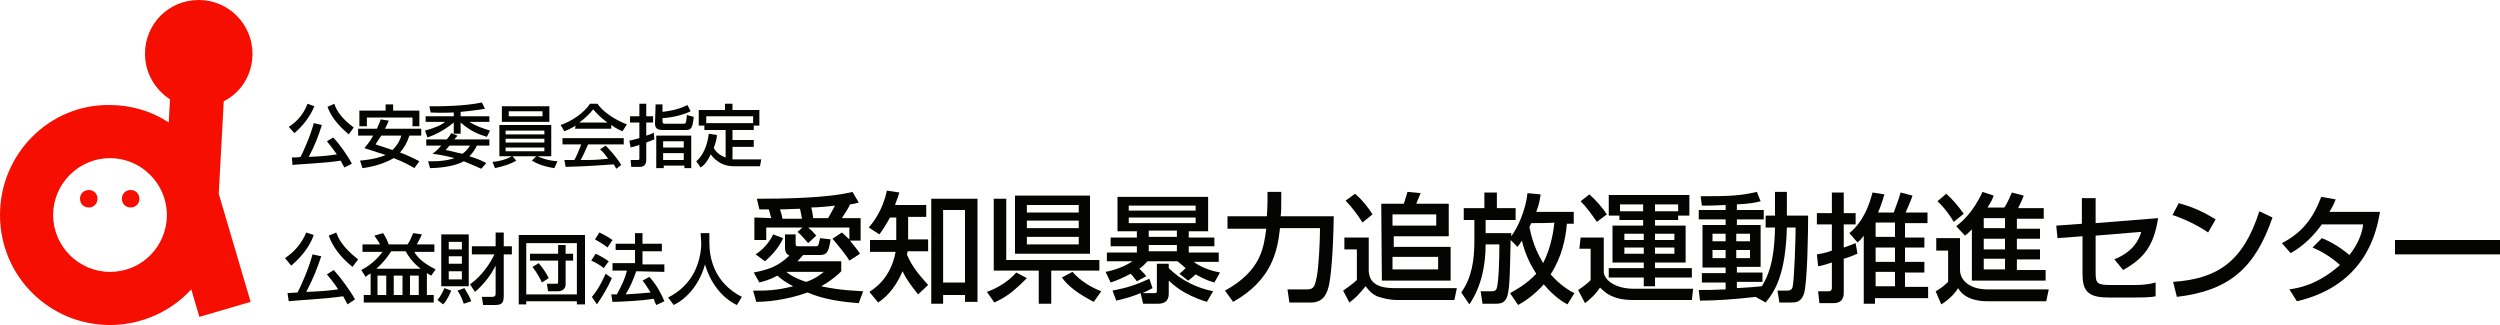
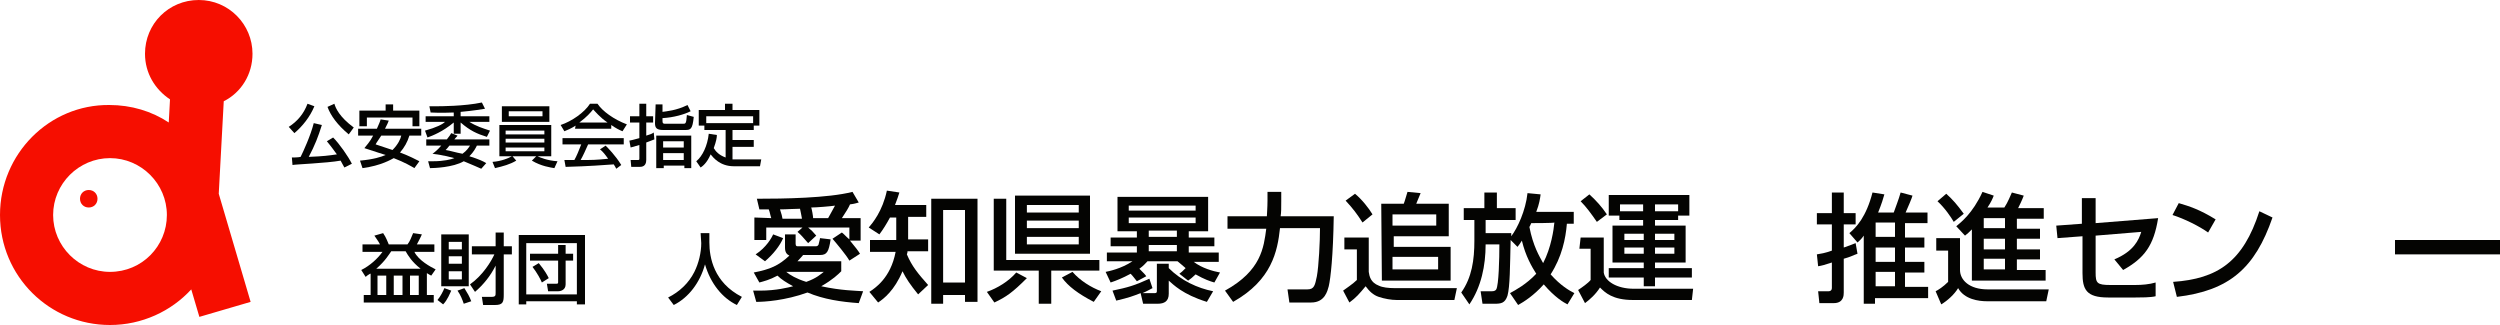
<svg xmlns="http://www.w3.org/2000/svg" version="1.1" id="レイヤー_1" x="0px" y="0px" viewBox="0 0 400 52" style="enable-background:new 0 0 400 52;" xml:space="preserve">
  <style type="text/css">
	.st0{fill:none;}
	.st1{fill:#F60E00;}
	.st2{fill:#040402;}
</style>
  <g id="Layer-1">
    <g>
      <rect y="0" class="st0" width="400" height="52" />
    </g>
  </g>
  <g id="Layer-2">
</g>
  <g id="Layer-3">
    <g>
      <g>
        <path class="st1" d="M35.8,16.2c2.8-1.4,4.6-4.3,4.6-7.6c0-4.7-3.8-8.6-8.6-8.6s-8.6,3.8-8.6,8.6c0,3.1,1.6,5.7,4,7.3l-0.2,3.7     c-2.7-1.8-6-2.8-9.5-2.8C7.9,16.7,0,24.6,0,34.4S7.9,52,17.6,52c5.1,0,9.8-2.2,13-5.7l1.3,4.4l8.2-2.4L35,31L35.8,16.2z      M17.6,43.5c-5,0-9.1-4.1-9.1-9.1s4.1-9.1,9.1-9.1s9.1,4.1,9.1,9.1S22.7,43.5,17.6,43.5z" />
        <path class="st1" d="M14.2,30.4c-0.8,0-1.4,0.6-1.4,1.4c0,0.8,0.6,1.4,1.4,1.4s1.4-0.6,1.4-1.4C15.6,31,15,30.4,14.2,30.4z" />
-         <path class="st1" d="M20.9,30.4c-0.8,0-1.4,0.6-1.4,1.4c0,0.8,0.6,1.4,1.4,1.4c0.8,0,1.4-0.6,1.4-1.4     C22.3,31,21.7,30.4,20.9,30.4z" />
      </g>
      <g>
        <g>
          <path class="st2" d="M50.3,17c-0.7,1.7-1.9,3.2-3.2,4.3l-0.9-1c1.4-0.9,2.4-2.1,3-3.7L50.3,17z M55.1,26.8      c-0.2-0.3-0.3-0.6-0.6-1.1c-2.2,0.4-7.4,0.6-7.7,0.7l-0.1-1.2c0.2,0,1,0,1.4-0.1c0.4-0.8,1.6-3.4,2.1-5.4l1.3,0.3      c-0.6,1.9-1.1,3.2-2.1,5.1c2.4-0.1,3.1-0.2,4.5-0.4c-0.3-0.4-0.7-1-1.6-2.1l1-0.6c1,1,2.4,3,3,4.2L55.1,26.8z M55.8,21.5      c-1.8-1.5-2.9-3-3.4-4.4l1.1-0.5c0.2,0.7,0.8,2.1,3.1,3.8L55.8,21.5z" />
          <path class="st2" d="M62.2,19.3c-0.1,0.3-0.2,0.5-0.6,1.3h5.8v1.1h-1.9c-0.3,1-0.8,1.9-1.5,2.7c1.6,0.6,2.5,1.1,3.1,1.4      l-0.8,1.1c-0.5-0.3-1.5-0.9-3.3-1.6c-0.4,0.2-2,1.2-5,1.6l-0.4-1.2c2.2-0.2,3.4-0.6,4.1-0.9c-0.7-0.2-1.5-0.5-3.4-1.1      c0.3-0.4,0.9-1,1.4-2h-2.4v-1.1h3c0.3-0.7,0.5-1.1,0.6-1.5L62.2,19.3z M57.5,17.7h4.2v-1h1.2v1h4.2v2.5H66v-1.4h-7.3v1.4h-1.2      V17.7z M61,21.7c-0.5,0.8-0.7,1-0.9,1.4c0.9,0.3,1.8,0.6,2.7,0.9c0.9-0.9,1.3-1.8,1.4-2.3L61,21.7L61,21.7z" />
          <path class="st2" d="M72.6,18c-0.7,0-1.8,0.1-3.7,0l-0.2-1c0.4,0,0.8,0,1.3,0c0.3,0,4.3,0,7.1-0.6l0.5,1      c-0.7,0.1-1.7,0.3-3.9,0.5v0.7h4.6v0.9h-3.2c1.1,0.7,2.1,1,3.3,1.4l-0.5,1c-1.6-0.5-2.7-1-4.2-2.3v1.8h-1.1v-1.8      c-1.8,1.5-3.4,2.1-4.2,2.4L68,20.9c1.8-0.5,2.8-1,3.2-1.4h-3.1v-0.9h4.5L72.6,18L72.6,18z M73.2,21.7c-0.1,0.2-0.2,0.2-0.5,0.6      h5.6v1h-2c-0.2,0.4-0.5,1-1.2,1.7c1.6,0.5,2.2,0.8,2.7,1.1L77,27c-0.5-0.2-1.3-0.6-2.8-1.2c-1.7,1-4.8,1.1-5.4,1.1l-0.3-1.1      c0.3,0,0.5,0,0.8,0c1.7,0,2.9-0.3,3.4-0.5c-1.8-0.5-2.9-0.6-3.5-0.7c0.3-0.2,0.8-0.6,1.4-1.3h-2.4v-1h3.3c0.4-0.5,0.6-0.8,0.7-1      L73.2,21.7z M71.9,23.3c-0.3,0.4-0.4,0.5-0.6,0.7c0.7,0.1,1.6,0.4,2.7,0.6c0.7-0.5,1-1,1.2-1.3H71.9z" />
          <path class="st2" d="M78.8,25.9c1.4-0.1,2.6-0.6,3.1-0.9h-2v-5h8.3v5h-2.2c0.4,0.2,1.6,0.7,3.2,0.8l-0.5,1.1      c-0.6-0.1-2.1-0.3-3.6-1.2l0.7-0.7H82l0.6,0.7c-1,0.6-2.1,0.9-3.4,1.2L78.8,25.9z M87.9,19.5h-7.6V17h7.6V19.5z M80.9,21.5h6.2      v-0.6h-6.2V21.5z M80.9,22.8h6.2v-0.6h-6.2V22.8z M80.9,24.2h6.2v-0.6h-6.2V24.2z M86.8,17.8h-5.4v0.8h5.4V17.8z" />
          <path class="st2" d="M92.1,20.1c-0.8,0.5-1.3,0.7-1.8,0.9l-0.6-1c1.8-0.6,3.8-2,4.7-3.4h1.2c0.8,1.2,2.6,2.5,4.7,3.3L99.6,21      c-0.5-0.2-1.1-0.5-1.8-1v0.6h-5.8L92.1,20.1L92.1,20.1z M98.6,27c-0.1-0.2-0.2-0.4-0.4-0.7c-1.5,0.1-3.9,0.3-7.7,0.4l-0.2-1.1      c0.2,0,1.2,0,1.6,0c0.3-0.5,0.8-1.7,1.1-2.5H90v-1h9.8v1h-5.7c-0.4,0.9-0.8,1.8-1.2,2.5c2,0,2.3,0,4.4-0.2      c-0.5-0.7-0.8-1.1-1.3-1.5l0.9-0.6c0.3,0.3,1.6,1.6,2.5,3.1L98.6,27z M97.2,19.6c-1.2-0.8-2-1.8-2.3-2.1c-0.4,0.5-1,1.2-2.2,2.1      H97.2z" />
          <path class="st2" d="M100.7,22.5c0.4-0.1,0.6-0.1,1.6-0.4v-2.5h-1.5v-1h1.5v-2h1.1v2h1.1v1h-1.1v2.1c0.7-0.2,0.9-0.3,1.2-0.5      l0.1,1.1c-0.3,0.1-0.7,0.3-1.3,0.5v2.8c0,1.1-0.8,1.1-1.1,1.1H101l-0.1-1.1h1.1c0.2,0,0.3,0,0.3-0.2v-2.2      c-0.7,0.2-1.1,0.3-1.4,0.4L100.7,22.5z M104.9,16.7h1.1v1.2c0.6-0.1,2.2-0.2,4-1.1l0.5,1c-1,0.5-2.7,1-4.5,1.1v0.5      c0,0.4,0.2,0.4,0.5,0.4h2.8c0.4,0,0.5,0,0.6-1.4l1.1,0.3c-0.2,2-0.5,2.1-1.4,2.1h-3.5c-1.1,0-1.3-0.4-1.3-1.1L104.9,16.7      L104.9,16.7z M110.6,21.7v5.2h-1.1v-0.4h-3.3v0.4H105v-5.2H110.6z M106.1,22.6v1h3.3v-1H106.1z M106.1,24.5v1.1h3.3v-1.1H106.1z      " />
          <path class="st2" d="M114.7,21.6c0,0.4-0.1,1-0.5,2.1c0.3,0.5,0.8,1.1,1.9,1.5v-4.4h-3.4v-0.7h-0.9v-2.5h4.2v-1h1.2v1h4.3v2.5      h-0.9v0.7h-3.4v1.6h3.4v1.1h-3.4v2c0.2,0,0.4,0,0.7,0h3.9l-0.2,1.1h-4.2c-2.2,0-3.3-1.4-3.7-1.9c-0.6,1.4-1.3,1.9-1.6,2.1      l-0.7-1c1-0.8,1.8-2.5,2-4.4L114.7,21.6z M120.5,19.7v-1.1H113v1.1H120.5z" />
          <path class="st2" d="M120.5,46.5c0.3,0,0.6,0,1.1,0c2.6,0,4.5-0.5,5.3-0.7c-1.1-0.6-1.9-1.1-2.5-1.7c-1.3,0.7-2.2,0.9-2.9,1.1      l-0.9-1.6c2.6-0.5,4-1.1,5.7-2.7c-0.4-0.2-0.7-0.5-0.7-1.3v-2.1h1.7v1.5c0,0.4,0.2,0.4,0.3,0.4h3c0.2,0,0.4-0.2,0.4-0.4      c0-0.1,0.2-0.7,0.2-0.9l1.7,0.2c-0.3,2-0.6,2.5-1.7,2.5h-2.7c-0.2,0.2-0.4,0.5-0.9,1h7v1.6c-0.5,0.5-1.3,1.3-3.2,2.4      c3.2,0.7,5.5,0.7,6.7,0.8l-0.7,1.9c-2.8-0.2-5.6-0.6-8.2-1.7c-3.6,1.3-6.9,1.5-8.2,1.5L120.5,46.5z M123.4,34.9      c-0.2-0.6-0.2-0.9-0.4-1.4c-0.3,0-1.2,0-1.5,0l-0.4-1.7c4.2,0,11.4-0.1,15.3-1.1l1,1.7c-0.4,0.1-0.6,0.2-1.4,0.3      c-0.2,0.5-0.7,1.3-1.3,2.2h3v3.6H136c0.9,1.1,1.3,1.6,1.6,2.1l-1.7,1.1c-0.5-0.9-2.1-2.8-2.7-3.5l1.5-1c0.4,0.3,0.6,0.6,1.2,1.1      v-1.9h-6.6c0.6,0.5,0.7,0.6,1.3,1.3l-1.3,1.2c-0.9-1-1-1.2-1.7-1.8l0.8-0.7h-5.8v2h-1.9v-3.6L123.4,34.9L123.4,34.9z       M125.3,38.1c-0.5,1.2-1.6,2.6-2.9,3.7l-1.5-1.1c1.7-1.1,2.6-2.7,2.8-3.2L125.3,38.1z M128.3,34.9c-0.1-0.5-0.2-1.1-0.3-1.5      c-1,0-2.1,0.1-3.2,0.1c0.3,0.9,0.3,1,0.4,1.5H128.3z M125.8,43.5c0.6,0.5,1.6,1.1,3.2,1.6c1.7-0.6,2.4-1.3,2.8-1.6H125.8z       M132.5,34.9c0.3-0.5,0.7-1.3,1.1-2c-0.6,0.1-3,0.3-3.8,0.3c0.1,0.3,0.3,1.4,0.3,1.7H132.5z" />
          <path class="st2" d="M146.9,47.1c-1.3-1.6-1.9-2.5-2.5-3.7c-1.3,3.1-3,4.4-3.9,5l-1.4-1.7c0.9-0.6,3.4-2.2,4.2-6.4h-4.1v-1.9      h4.2v-3.6h-1c-0.6,1.1-1.1,1.9-1.7,2.7l-1.7-1.1c0.6-0.7,2.2-2.6,2.9-5.9l2,0.3c-0.2,0.6-0.3,1-0.7,2h5v1.9h-2.9v3.6h3.2v1.9      h-3.3c0,0.2,0,0.2-0.1,0.5c0.8,1.9,1.8,3.1,3.4,4.9L146.9,47.1z M156.4,31.8v16.5h-2v-1.1h-3.5v1.4h-1.9V31.8      C149.1,31.8,156.4,31.8,156.4,31.8z M150.9,33.6v11.6h3.5V33.6C154.4,33.6,150.9,33.6,150.9,33.6z" />
          <path class="st2" d="M164.3,44.5c-2.3,2.3-3.3,3-5.2,3.9l-1.2-1.7c1.7-0.6,3.5-1.7,4.7-3.1L164.3,44.5z M161,41.6h14.9v1.7h-7.7      v5.3h-2v-5.3H159V31.8h2L161,41.6L161,41.6z M162.4,31.3h12v9.3h-12V31.3z M164.3,32.8V34h8.3v-1.2H164.3z M164.3,35.3v1.2h8.3      v-1.2H164.3z M164.3,37.9v1.2h8.3v-1.2H164.3z M175,48.3c-2.5-1.3-4.1-2.5-5.1-3.9l1.7-0.9c1.2,1.4,3,2.5,4.6,3.1L175,48.3z" />
          <path class="st2" d="M181.9,45c-0.5-0.6-0.6-0.8-1-1.2c-1.3,0.7-2.3,1.1-3.2,1.4l-0.8-1.7c0.5-0.1,2.5-0.5,4.3-1.7h-4.1v-1.4      h4.8v-1h-4.2v-1.4h4.2v-1h-3.1v-5.5h14.5v5.5h-3.1v1h4.1v1.4h-4.1v1h4.8v1.5h-4c1.3,1,3.1,1.5,4.2,1.7l-0.9,1.6      c-0.7-0.2-1.6-0.5-3-1.3c-0.4,0.4-0.9,0.8-1.2,1l-1.4-1.1c0.3-0.2,0.5-0.4,1-0.9c-0.6-0.5-0.9-0.8-1.3-1.1h-4.8      c-0.3,0.3-0.6,0.7-1.3,1.2c0.8,0.8,0.9,0.9,1.1,1.2L181.9,45z M182.5,46.9c-1.3,0.5-1.8,0.7-3.9,1.2l-0.6-1.6      c2.4-0.5,3.5-0.8,5.9-1.9l0.5,1.5c-0.4,0.2-0.9,0.5-1.6,0.8h2c0.3,0,0.3-0.2,0.3-0.4v-4.3h1.9v0.7c2,2,4.6,3.2,7.1,3.7l-1,1.7      c-3.9-1.2-5.4-2.8-6.1-3.4V47c0,1.2-0.7,1.6-1.8,1.6h-2.3L182.5,46.9z M180.6,32.9v0.8h10.7v-0.8H180.6z M180.6,34.8v0.9h10.7      v-0.9H180.6z M183.8,36.9v1h4.5v-1H183.8z M183.8,39.2v1h4.5v-1H183.8z" />
          <path class="st2" d="M196,46.5c5.8-3.2,6.2-6.9,6.6-9.9h-6.2v-2h6.3c0-0.2,0.1-1.5,0.1-2.5v-1.4h2.2v1.5c0,1.1,0,1.8-0.1,2.4      h8.5c-0.1,6.4-0.5,9.9-0.8,11.2c-0.2,0.7-0.6,2.6-2.8,2.6h-3.5l-0.3-2.1h3.2c1.1,0,1.2-0.7,1.5-2.1c0.3-1.6,0.5-5.6,0.5-7.7      h-6.4c-0.4,3.7-1.3,8.3-7.5,11.8L196,46.5z" />
          <path class="st2" d="M214.9,46.5c0.4-0.3,1.6-1.1,2.2-1.7v-4.9h-2V38h3.9v5.5c0.1,0.7,0.3,1.7,1.6,2.2c0.6,0.3,1.6,0.4,2.5,0.4      h10l-0.4,1.9h-9.2c-0.9,0-2-0.2-2.9-0.5c-0.9-0.3-1.5-0.9-2.1-1.7c-1,1.2-1.5,1.8-2.6,2.6L214.9,46.5z M216.8,31      c1.1,0.9,2.2,2.3,2.8,3.3l-1.6,1.3c-0.9-1.4-1.5-2.2-2.7-3.5L216.8,31z M221,32.6h3.6c0.2-0.5,0.4-1.3,0.6-1.9l2.1,0.2      c-0.4,1-0.6,1.4-0.7,1.7h5.2v5.2h-8.8v1.7h9.1v5.4h-11L221,32.6L221,32.6z M222.8,34.3v1.8h7v-1.8H222.8z M222.8,41.1v2h7.3v-2      H222.8z" />
          <path class="st2" d="M241.6,46.9c0.9-0.5,2.6-1.4,4.2-3.1c-0.7-1.1-1.7-2.8-2.3-5.3c-0.3,0.5-0.4,0.6-0.7,1l-1.1-1.1      c-0.1,4.3-0.1,7.4-0.5,8.9c-0.4,1.2-1,1.3-2.1,1.3h-1.9l-0.3-2h1.7c0.3,0,0.6,0,0.8-0.3c0.4-0.7,0.5-4.9,0.5-7.2h-2.2      c0,3.4-0.7,6.8-2.6,9.6l-1.3-1.9c1.7-2.4,2.1-5.2,2.1-8.3v-3.3h-1.7v-1.9h3.3v-2.5h2v2.5h3v1.9h-4.8v2.1h4.1c0,0.3,0,0.4,0,0.5      c1-1.3,2.3-4.1,2.6-6.9l2.1,0.2c-0.1,0.7-0.2,1.5-0.7,2.8h6v1.9h-1.1c-0.2,2.4-0.8,5.3-2.6,8.1c1.6,1.8,3,2.6,3.8,3l-1.1,1.8      c-0.6-0.3-2-1.1-3.8-3.2c-1.6,1.8-3.2,2.8-4.1,3.3L241.6,46.9z M245,35.7c-0.2,0.4-0.2,0.5-0.3,0.6c0.6,3.1,1.6,4.7,2.2,5.8      c1.3-2.5,1.7-5.4,1.8-6.5C248.7,35.7,245,35.7,245,35.7z" />
          <path class="st2" d="M252.9,38h3.7v5.6c0.2,1.4,2.1,2.6,4.8,2.6h9.5l-0.2,1.8h-9.4c-3.3,0-4.5-1.2-5.3-2      c-0.7,1.1-1.6,1.9-2.4,2.5l-1.1-2.1c0.6-0.4,1.6-1.1,2-1.6v-5h-1.8L252.9,38L252.9,38z M254.3,31.1c1.1,1,2,2,2.8,3.2l-1.6,1.2      c-0.9-1.3-1.7-2.4-2.6-3.3L254.3,31.1z M257.4,31.2h12.9v3.3h-1.8v0.7h-3.7v0.9h4.9v5.9h-4.9v0.9h5.9v1.5h-5.9v1.4H263v-1.4      h-5.6v-1.5h5.6V42H258v-5.9h4.9v-0.9h-3.8v-0.7h-1.7L257.4,31.2L257.4,31.2z M259.2,33.8h3.7v-1.1h-3.7V33.8z M259.9,37.4v1h3.1      v-1H259.9z M259.9,39.6v1h3.1v-1H259.9z M268.5,32.7h-3.7v1.1h3.7V32.7z M264.8,37.4v1h3.1v-1H264.8z M264.8,39.6v1h3.1v-1      H264.8z" />
-           <path class="st2" d="M280.9,47.5c-3.4,0.4-6.5,0.6-8.9,0.6l-0.2-1.7c1.1,0,2.3,0,4.3-0.1v-1.1h-3.8v-1.5h3.8v-0.9h-3.7V36h3.7      v-0.9h-4.3v-1.5h4.3v-0.8c-1.8,0.1-2.9,0.1-3.8,0.1l-0.2-1.5c4.8,0,6.4-0.1,9-0.7l0.6,1.5c-0.8,0.2-1.6,0.4-3.8,0.5v0.9h4.3v1.5      h-4.3V36h3.8v6.7h-3.8v0.9h4.1v1.5h-4.1v1c1.9-0.1,3-0.2,4-0.3c0.8-1.4,2-3.4,2.1-9.4h-1.5v-1.9h1.5v-3.8h1.9v3.8h3.4      c0,2.3-0.1,11-0.7,12.6c-0.5,1.3-1.3,1.3-2.1,1.3h-1.8l-0.3-1.9h1.5c0.7,0,0.8-0.3,0.9-0.5c0.3-1.1,0.5-8.2,0.5-9.6h-1.4      c-0.2,7.5-1.9,10.2-3.4,12L280.9,47.5z M274,37.4v1.2h2.1v-1.2H274z M274,40v1.3h2.1V40H274z M277.8,37.4v1.2h2.2v-1.2H277.8z       M277.8,40v1.3h2.2V40H277.8z" />
          <path class="st2" d="M290.7,40.7c0.6-0.1,1.3-0.2,2.4-0.6v-4.2h-2.4v-1.8h2.4v-3.3h1.9v3.3h1.9v1.8H295v3.7      c0.4-0.1,0.8-0.3,1.9-0.7l0.3,1.7c-0.6,0.2-1.1,0.5-2.2,0.8v5.4c0,0.4,0,1.7-1.6,1.7h-2.3l-0.2-1.9h1.7c0.3,0,0.5-0.2,0.5-0.5      v-4.1c-1.2,0.4-1.6,0.5-2.2,0.6L290.7,40.7z M301.5,31.1c-0.2,0.7-0.4,1.4-1,2.9h2.5c0.2-0.6,0.8-2.1,1.1-3.2l1.9,0.5      c-0.1,0.4-0.7,1.8-1.1,2.7h3.5v1.7h-3.6v2.3h3.1v1.6h-3.1v2.3h3.1v1.7h-3.1v2.3h3.7v1.8H300v0.9h-1.8V37.7      c-0.4,0.6-0.7,0.8-1,1.1l-1.3-1.5c1.1-0.9,2.7-2.6,3.7-6.5L301.5,31.1z M300.1,35.6v2.3h3.1v-2.3      C303.1,35.6,300.1,35.6,300.1,35.6z M300.1,39.6v2.3h3.1v-2.3H300.1z M300.1,43.5v2.3h3.1v-2.3H300.1z" />
          <path class="st2" d="M309.8,38.1h3.8v5.1c0,1.6,1.5,3.1,4.4,3.1h9.8l-0.4,1.9h-9.5c-1.3,0-3.6-0.3-4.6-2.1c-0.6,1-1.7,2-2.7,2.6      l-0.9-2.1c0.4-0.2,1.2-0.7,2-1.5v-5h-1.9L309.8,38.1L309.8,38.1z M311.4,31c1.1,1,1.7,1.7,2.8,3.2l-1.6,1.3      c-0.4-0.7-1.4-2.2-2.6-3.3L311.4,31z M315.5,36.7c-0.5,0.5-0.7,0.7-1.1,1l-1.4-1.5c0.7-0.6,2.6-2,4.2-5.5l1.8,0.6      c-0.2,0.5-0.4,1-1,1.9h2.7c0.6-0.9,1-2,1.2-2.4l1.9,0.5c-0.3,0.8-0.7,1.6-0.9,2h4.1v1.7h-4.3v1.6h3.7v1.6h-3.7v1.7h3.7v1.6h-3.7      v1.7h4.6v1.7h-11.8V36.7z M317.4,34.9v1.6h3.4v-1.6H317.4z M317.4,38.2v1.7h3.4v-1.7H317.4z M317.4,41.4v1.7h3.4v-1.7H317.4z" />
          <path class="st2" d="M345.3,34.9c-0.7,4.4-2.2,6.4-5.6,8.3l-1.4-1.7c3.1-1.3,3.9-3.1,4.3-4.4l-7.3,0.6v5.9c0,1.7,0.2,2,2.4,2      h3.9c1.1,0,2.3-0.1,3.3-0.4v2.2c-0.8,0.2-2.4,0.2-3.2,0.2h-4.4c-3.5,0-4.1-1.3-4.1-3.9v-5.9l-4,0.3l-0.2-2l4.1-0.3v-4.1h2.2v4      L345.3,34.9z" />
          <path class="st2" d="M353.3,37.2c-1.4-1-3.8-2.2-5.7-2.8l1-1.9c1.7,0.5,3.3,1,5.9,2.6L353.3,37.2z M347.7,45.1      c7.1-0.5,11.2-3.2,13.8-11.3l2.1,1c-2.8,8.1-6.9,11.7-15.3,12.7L347.7,45.1z" />
-           <path class="st2" d="M371.5,38.1c0.7,0.3,2.4,1,4.4,2.7c1.7-2.1,2.1-4,2.2-4.9h-6.6c-2,2.8-4.1,4.1-5,4.6l-1.4-1.6      c3.3-1.7,5-4,6.3-7.4l2.3,0.4c-0.2,0.6-0.4,1-1,2h8.1c-0.5,2.9-2.1,11.7-13.3,14.3l-1.2-1.9c1.4-0.2,4.5-0.7,8.1-3.9      c-1.9-1.7-3.5-2.4-4.4-2.8L371.5,38.1z" />
          <path class="st2" d="M400,38.4v2.3h-16.8v-2.3H400z" />
        </g>
        <g>
-           <path class="st2" d="M50.2,37.6c-0.7,2-2.1,3.6-3.6,4.9l-1-1.2c1.5-1,2.7-2.4,3.4-4.1L50.2,37.6z M55.6,48.7      c-0.2-0.4-0.3-0.6-0.7-1.3c-2.4,0.4-8.3,0.7-8.7,0.8l-0.2-1.3c0.2,0,1.1-0.1,1.6-0.1c0.5-0.9,1.8-3.8,2.4-6.1l1.4,0.3      c-0.7,2.1-1.3,3.6-2.4,5.7c2.7-0.1,3.5-0.2,5.1-0.4c-0.3-0.5-0.8-1.2-1.8-2.4l1.1-0.7c1.1,1.2,2.7,3.4,3.4,4.7L55.6,48.7z       M56.4,42.7c-2-1.6-3.2-3.3-3.8-5l1.2-0.5c0.3,0.8,0.9,2.3,3.5,4.3L56.4,42.7z" />
          <path class="st2" d="M59.2,43.8c-0.3,0.2-0.5,0.3-0.7,0.5l-0.7-1.1c1.4-0.7,2.6-1.8,3.4-2.9H58v-1.2h2.8      c-0.3-0.6-0.8-1.2-0.9-1.4l1.4-0.4c0.5,0.7,0.8,1.6,0.9,1.8h3c0.4-0.5,0.6-1.1,0.9-1.8l1.4,0.2c-0.2,0.5-0.7,1.4-0.8,1.6h2.8      v1.2h-3.2c0.7,1.4,2.6,2.4,3.4,2.8L69,44.1c-0.2-0.1-0.4-0.2-0.7-0.4v3.5h1.1v1.2H58.2v-1.2h1.1V43.8z M67.3,43      c-1.4-1.1-2-2.1-2.4-2.8h-2.3c-0.3,0.4-0.9,1.5-2.4,2.8H67.3z M60.4,44.1v3.1h1.4v-3.1H60.4z M63,44.1v3.1h1.4v-3.1H63z       M65.6,44.1v3.1H67v-3.1H65.6z" />
          <path class="st2" d="M72.2,46.5c-0.2,0.4-0.6,1.5-1.3,2.2L70,48c0.5-0.6,0.9-1.4,1.1-1.9L72.2,46.5z M70.6,37.5H75v8.3h-4.4      V37.5z M71.8,38.7v1.2h2.1v-1.2H71.8z M71.8,41v1.2h2.1V41H71.8z M71.8,43.4v1.3h2.1v-1.3H71.8z M74.3,46.1      c0.5,0.8,0.8,1.3,1.1,2.1l-1.2,0.4c-0.2-0.6-0.5-1.4-1-2.1L74.3,46.1z M75.2,45.5c2.1-1.5,3.4-3.7,3.9-4.8h-3.6v-1.3h3.8v-2.2      h1.3v2.2h1.3v1.3h-1.3v6.4c0,1.2-0.1,1.7-1.4,1.7h-1.9l-0.2-1.3h1.5c0.7,0,0.7-0.2,0.7-0.7v-4.3c-0.8,1.6-1.9,3-3.3,4.2      L75.2,45.5z" />
          <path class="st2" d="M83,37.6h10.6v11.1h-1.3v-0.5h-8.1v0.5H83C83,48.8,83,37.6,83,37.6z M84.2,47.1h8.1v-8.2h-8.1V47.1z       M84.8,40.6h4.5v-1.4h1.2v1.4h1.2v1.1h-1.2v3.8c0,0.9-0.8,1.1-1.2,1.1h-1.6l-0.2-1.2H89c0.3,0,0.3-0.1,0.3-0.3v-3.4h-4.5      L84.8,40.6L84.8,40.6z M86.7,45.2c-0.2-0.5-0.8-1.6-1.5-2.5l1-0.6c1,1.2,1.4,2,1.6,2.4L86.7,45.2z" />
-           <path class="st2" d="M97.9,44.5c-0.5,1.2-1.6,3.1-2.4,4.2l-0.8-1.2c0.5-0.6,1.1-1.3,2.2-3.7L97.9,44.5z M95.3,40.6      c0.9,0.4,1.5,0.8,2.1,1.2l-0.8,1.1c-0.6-0.5-1.3-0.9-2-1.2L95.3,40.6z M95.9,37.2c0.5,0.2,1.7,0.9,2.1,1.2l-0.8,1.2      c-0.6-0.5-0.7-0.5-2-1.3L95.9,37.2z M101.8,43.4c-0.5,1.4-0.9,2.4-1.7,3.7c1.4-0.1,2-0.1,4-0.3c-0.5-0.8-1-1.6-1.3-1.9l1.1-0.6      c1.2,1.3,2,2.9,2.4,3.9l-1.3,0.6c-0.2-0.4-0.3-0.6-0.4-1c-1.8,0.3-5.3,0.5-6.6,0.5l-0.2-1.2c0.2,0,0.8,0,0.9,0      c0.8-1.5,1.3-2.5,1.6-3.8H98v-1.2h3.6v-2.1h-3.1V39h3.1v-1.7h1.2V39h3.1v1.2h-3.1v2.1h3.5v1.2L101.8,43.4L101.8,43.4z" />
          <path class="st2" d="M112.1,37.3h1.4v1.5c0,2.4,0.7,6.4,5.2,8.7l-0.8,1.3c-2.3-1.1-4.2-3.4-5.1-6.5c-0.8,2.9-2.6,5.3-5,6.5      l-0.9-1.2c1.8-0.9,3.3-2.3,4.2-4.1c0.7-1.4,1.1-3.1,1.1-4.6L112.1,37.3L112.1,37.3z" />
        </g>
      </g>
    </g>
  </g>
</svg>